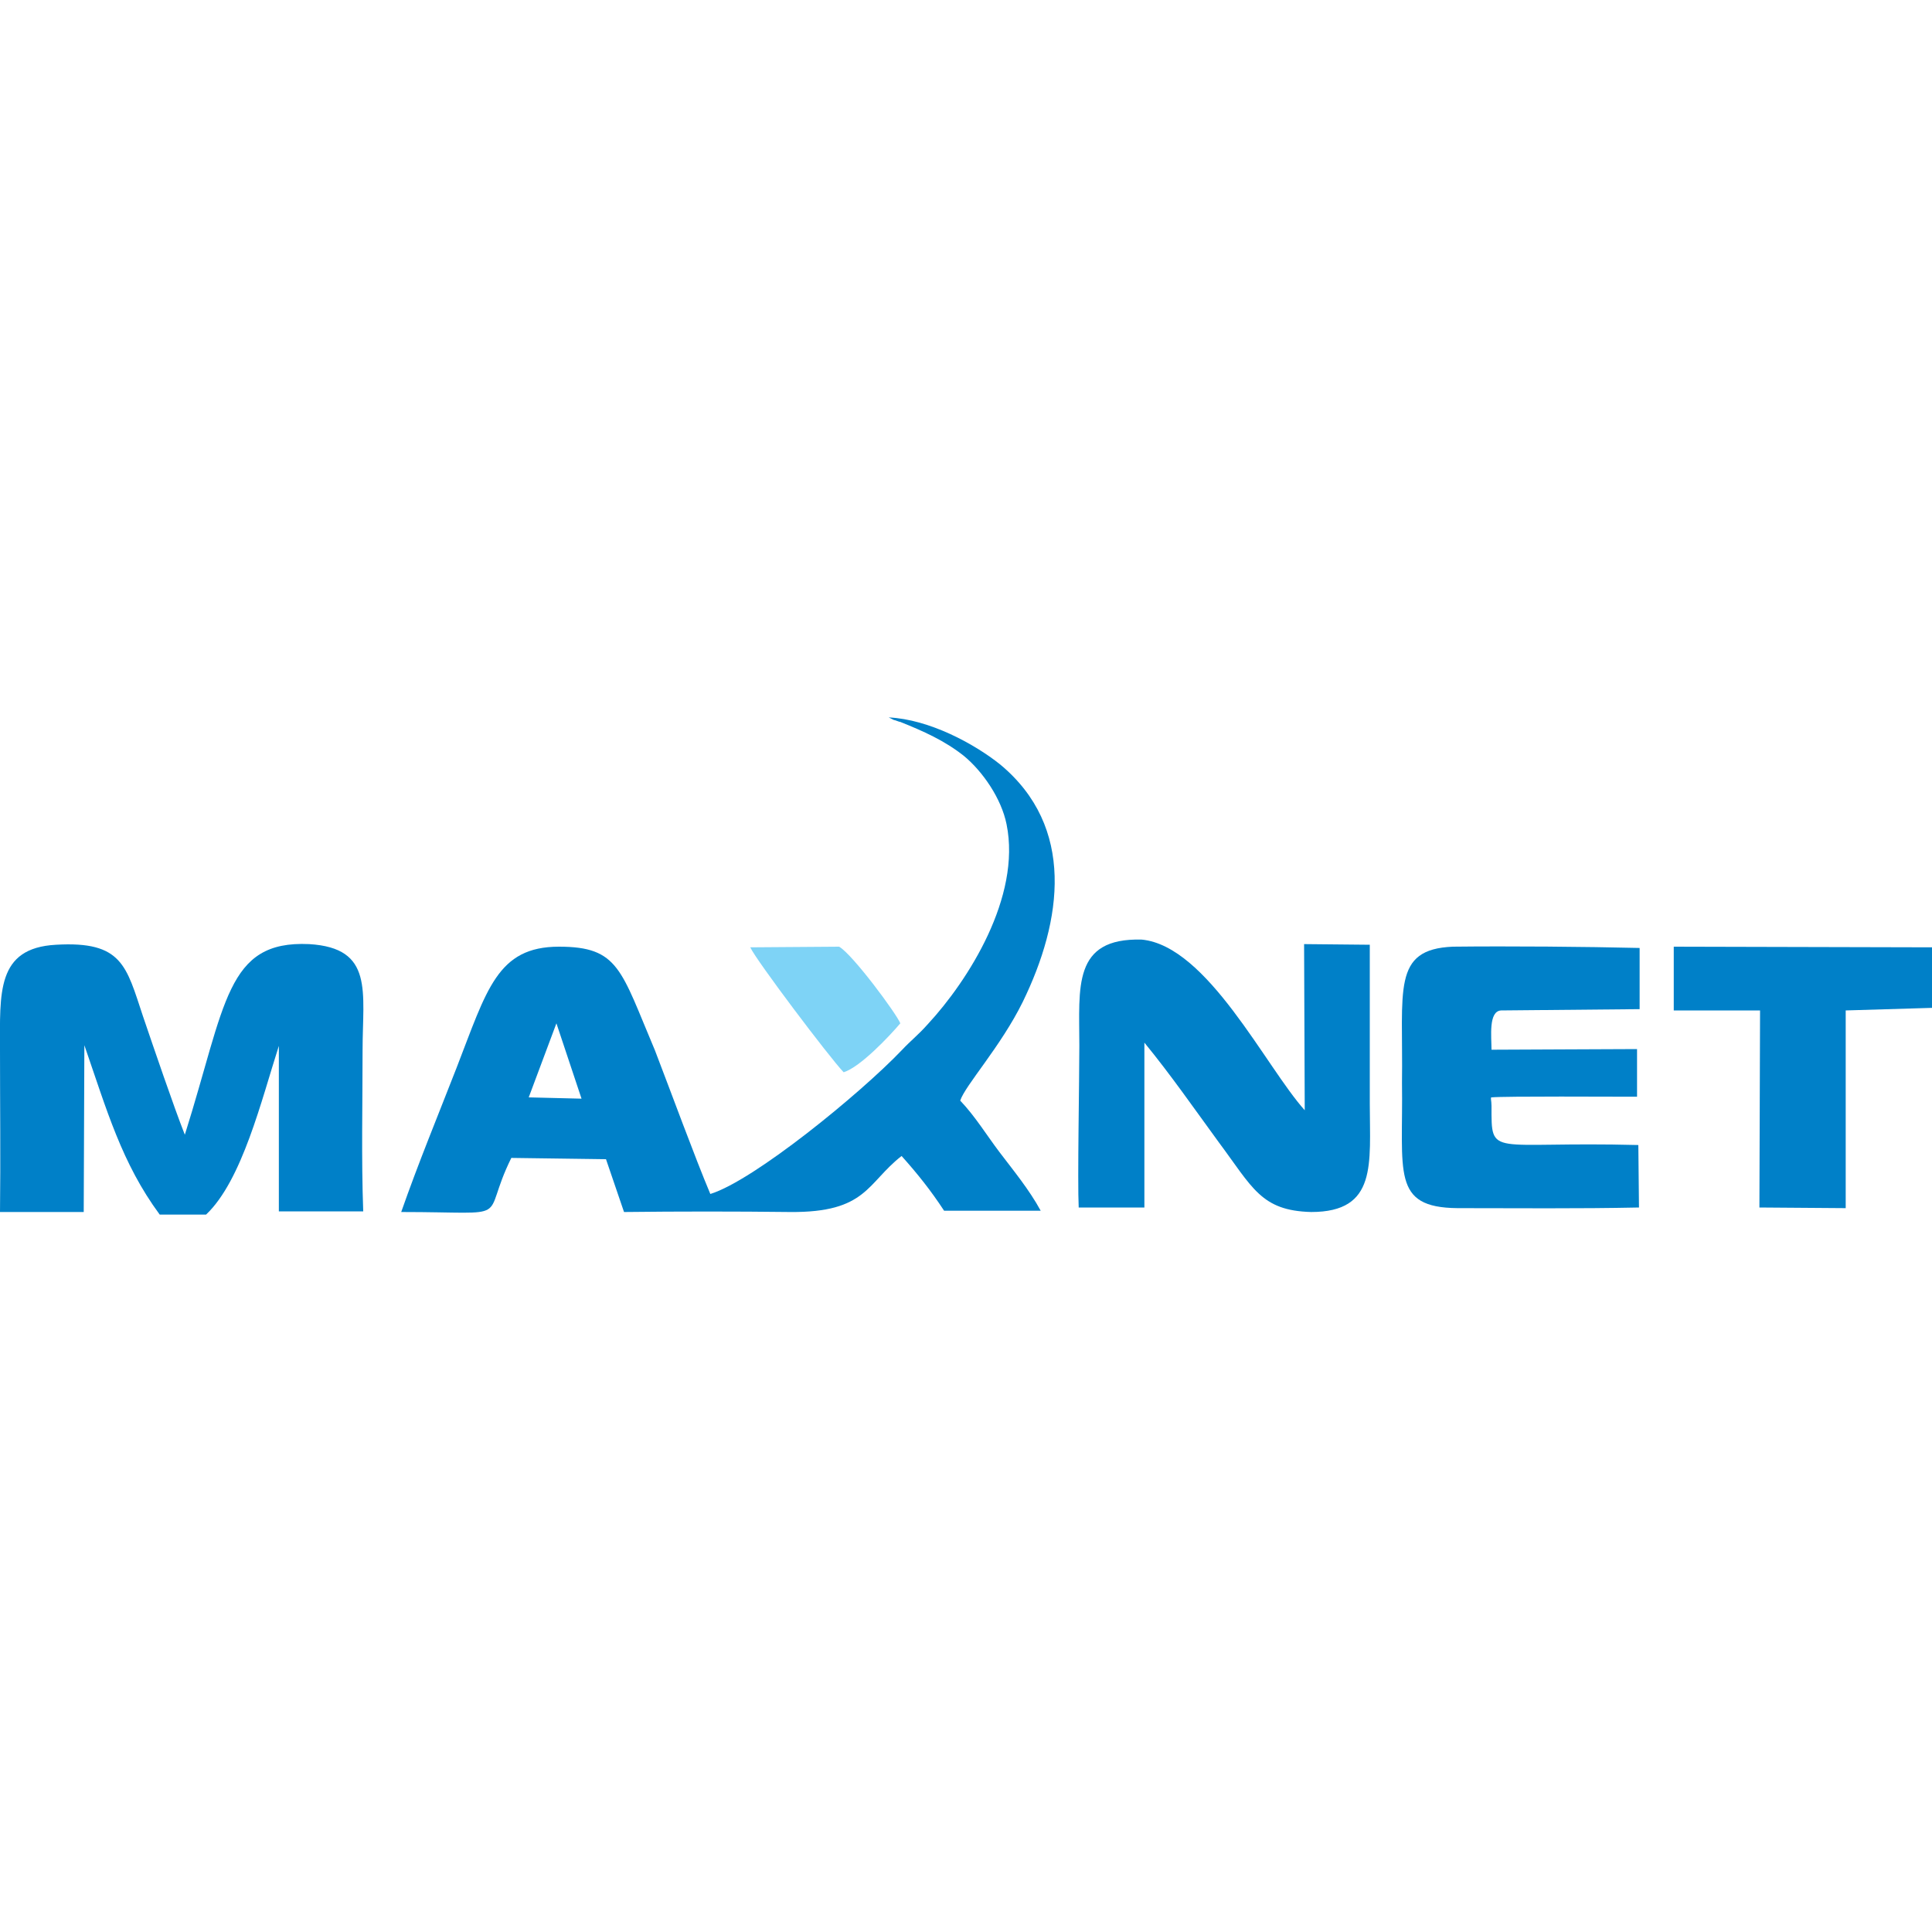
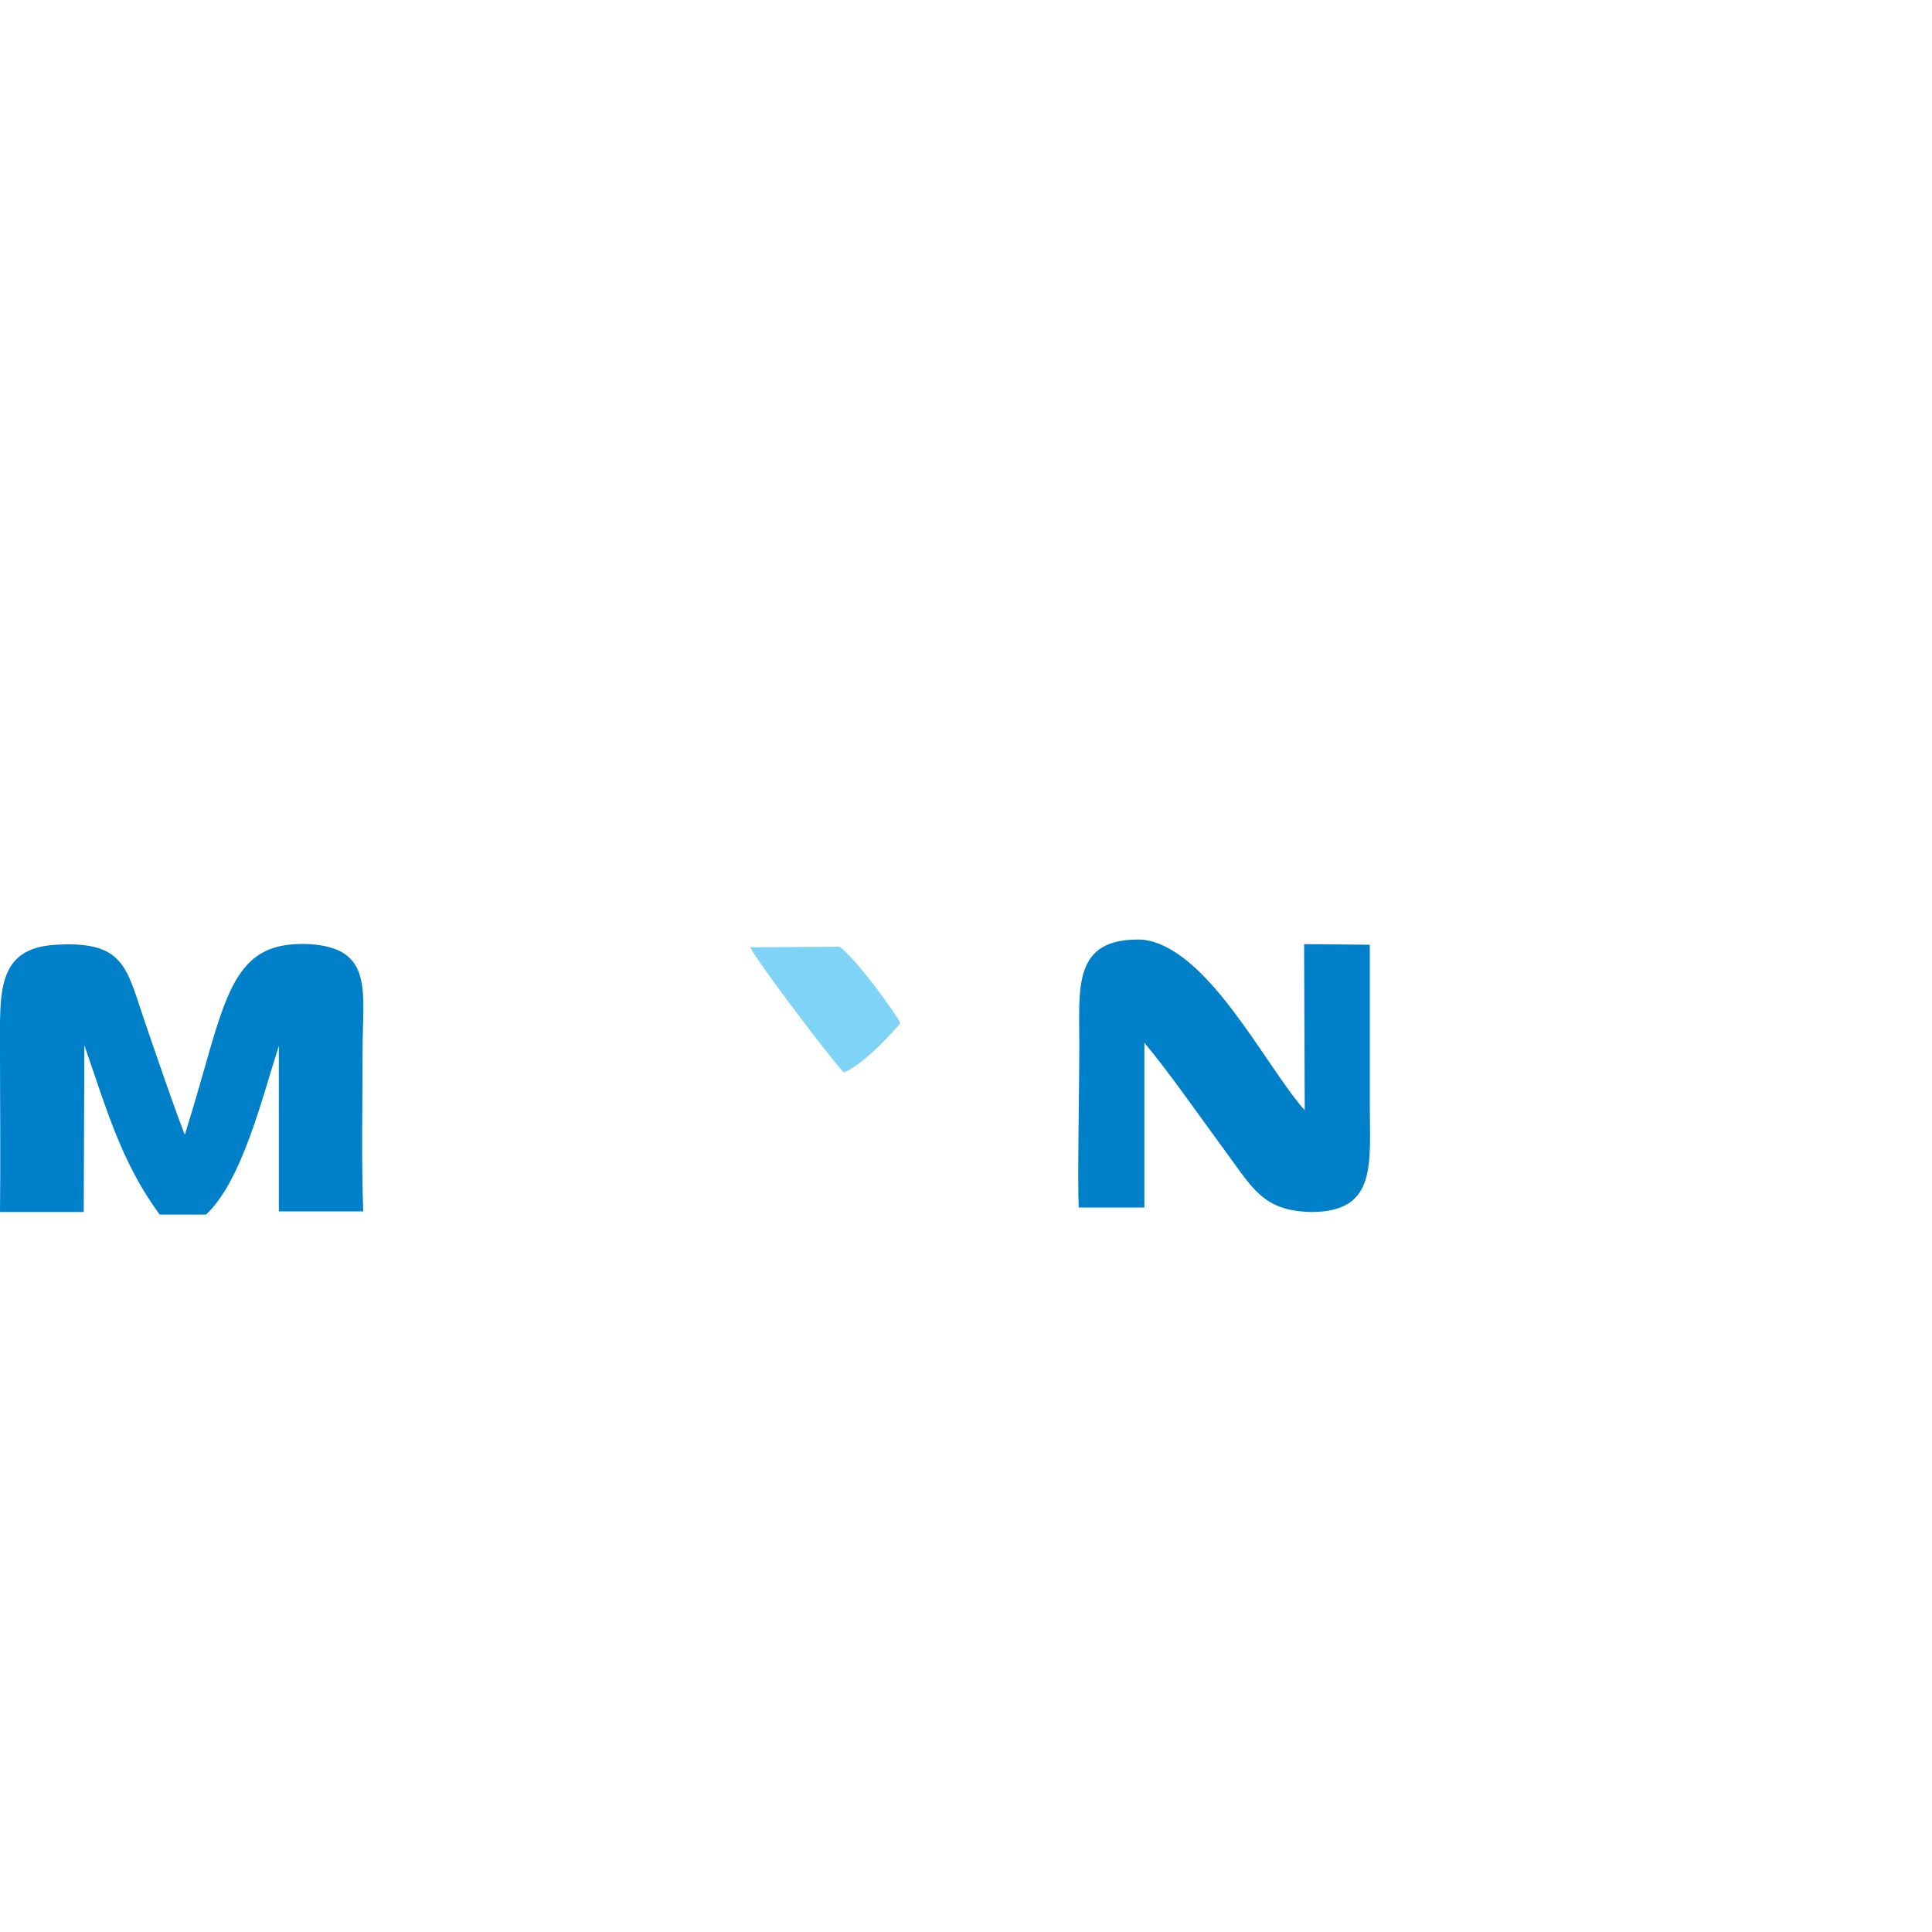
<svg xmlns="http://www.w3.org/2000/svg" xml:space="preserve" width="30px" height="30px" version="1.1" style="shape-rendering:geometricPrecision; text-rendering:geometricPrecision; image-rendering:optimizeQuality; fill-rule:evenodd; clip-rule:evenodd" viewBox="0 0 30 30">
  <defs>
    <style type="text/css">
   
    .fil0 {fill:#0080C8}
    .fil1 {fill:#7ED3F6}
   
  </style>
  </defs>
  <g id="Слой_x0020_1">
    <g id="_2049490040608">
-       <path class="fil0" d="M8.64 15.89l0.39 1.17 -0.82 -0.02 0.43 -1.15zm5.24 -4.71c0.02,0 0.08,0.03 0.1,0.03 0.35,0.14 0.69,0.29 0.99,0.53 0.29,0.24 0.58,0.66 0.66,1.06 0.23,1.13 -0.6,2.43 -1.22,3.1 -0.16,0.18 -0.26,0.25 -0.41,0.41 -0.64,0.67 -2.29,2.02 -2.97,2.23 -0.24,-0.57 -0.61,-1.58 -0.86,-2.23 -0.53,-1.25 -0.56,-1.61 -1.49,-1.61 -0.96,0 -1.12,0.67 -1.59,1.88 -0.3,0.77 -0.59,1.47 -0.86,2.24 1.81,0 1.21,0.17 1.71,-0.84l1.47 0.02 0.28 0.82c0.86,-0.01 1.72,-0.01 2.58,0 1.19,0.01 1.19,-0.45 1.73,-0.87 0.25,0.28 0.45,0.53 0.66,0.85l1.5 0c-0.18,-0.33 -0.42,-0.62 -0.64,-0.91 -0.19,-0.25 -0.38,-0.56 -0.61,-0.8 0.08,-0.24 0.63,-0.84 0.97,-1.53 0.62,-1.27 0.82,-2.72 -0.35,-3.69 -0.4,-0.32 -1.1,-0.7 -1.73,-0.73l0.08 0.04z" />
      <path class="fil0" d="M2.48 18.86l0.72 0c0.56,-0.53 0.86,-1.78 1.13,-2.62l0 2.57 1.31 0c-0.03,-0.82 -0.01,-1.68 -0.01,-2.5 0,-0.91 0.18,-1.59 -0.83,-1.65 -1.29,-0.06 -1.29,0.93 -1.93,2.96 -0.17,-0.43 -0.49,-1.37 -0.65,-1.84 -0.26,-0.78 -0.32,-1.17 -1.35,-1.11 -0.93,0.05 -0.87,0.75 -0.87,1.64 0,0.83 0.01,1.67 0,2.51l1.3 0 0.01 -2.59c0.35,1.01 0.58,1.83 1.17,2.63z" />
      <path class="fil0" d="M17.77 16.19c0.41,0.5 0.77,1.02 1.15,1.54 0.53,0.71 0.66,1.07 1.44,1.09 1.03,0 0.91,-0.75 0.91,-1.68 0,-0.77 0,-1.72 0,-2.47l-1.02 -0.01 0.01 2.58c-0.61,-0.68 -1.51,-2.55 -2.53,-2.65 -1.08,-0.03 -0.97,0.74 -0.97,1.65 0,0.52 -0.03,2.1 -0.01,2.51l1.02 0 0 -2.56z" />
-       <path class="fil0" d="M23.16 17.17c0,-0.08 -0.02,-0.13 0,-0.13 0.19,-0.02 1.93,-0.01 2.26,-0.01l0 -0.74c-0.29,0 -2.04,0.01 -2.26,0.01 0,-0.2 -0.05,-0.6 0.15,-0.61l2.15 -0.02 0 -0.95c-0.84,-0.02 -2.02,-0.03 -2.9,-0.02 -0.95,0.04 -0.77,0.67 -0.79,2.11 0.02,1.39 -0.17,1.94 0.86,1.95 0.93,0 1.87,0.01 2.82,-0.01l-0.01 -0.97c-2.32,-0.06 -2.28,0.21 -2.28,-0.61z" />
-       <polygon class="fil0" points="25.99,15.69 27.33,15.69 27.32,18.75 28.66,18.76 28.66,15.69 30,15.65 30,14.71 25.99,14.7 25.99,14.99 " />
      <path class="fil1" d="M11.65 14.71c0.09,0.2 1.23,1.71 1.45,1.94 0.26,-0.08 0.72,-0.57 0.88,-0.76 -0.06,-0.15 -0.74,-1.07 -0.95,-1.19l-1.38 0.01z" />
    </g>
  </g>
</svg>